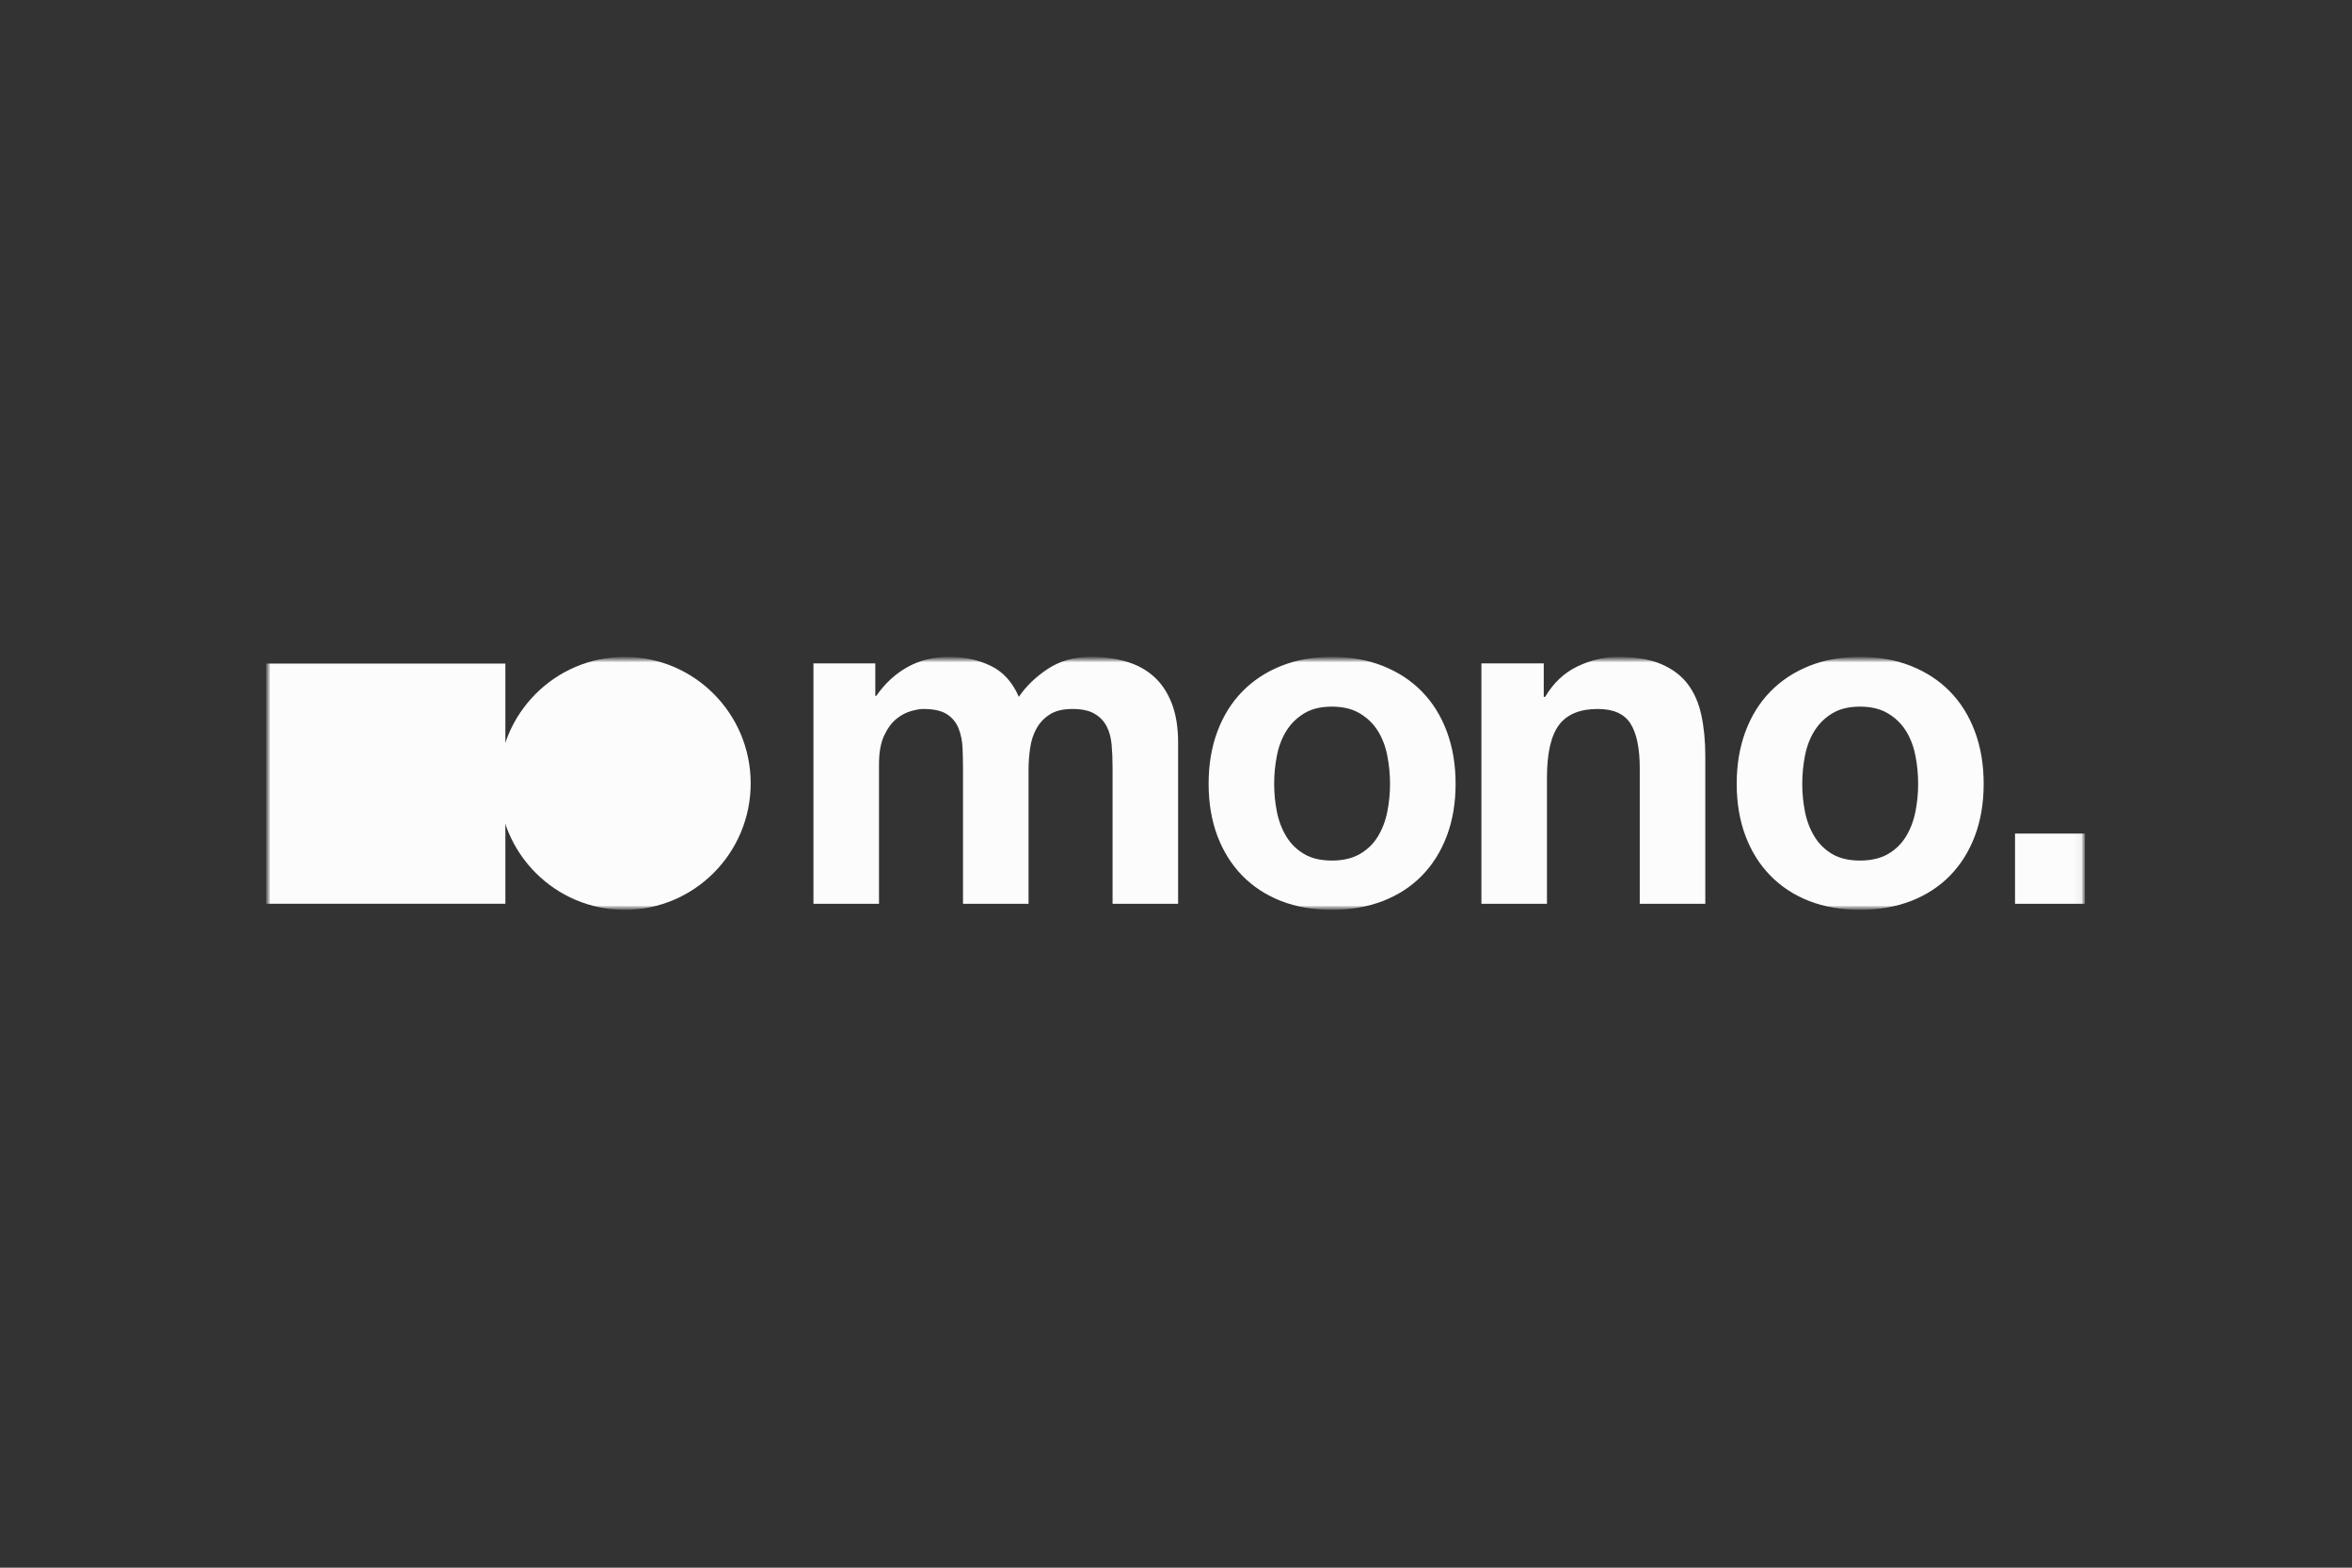
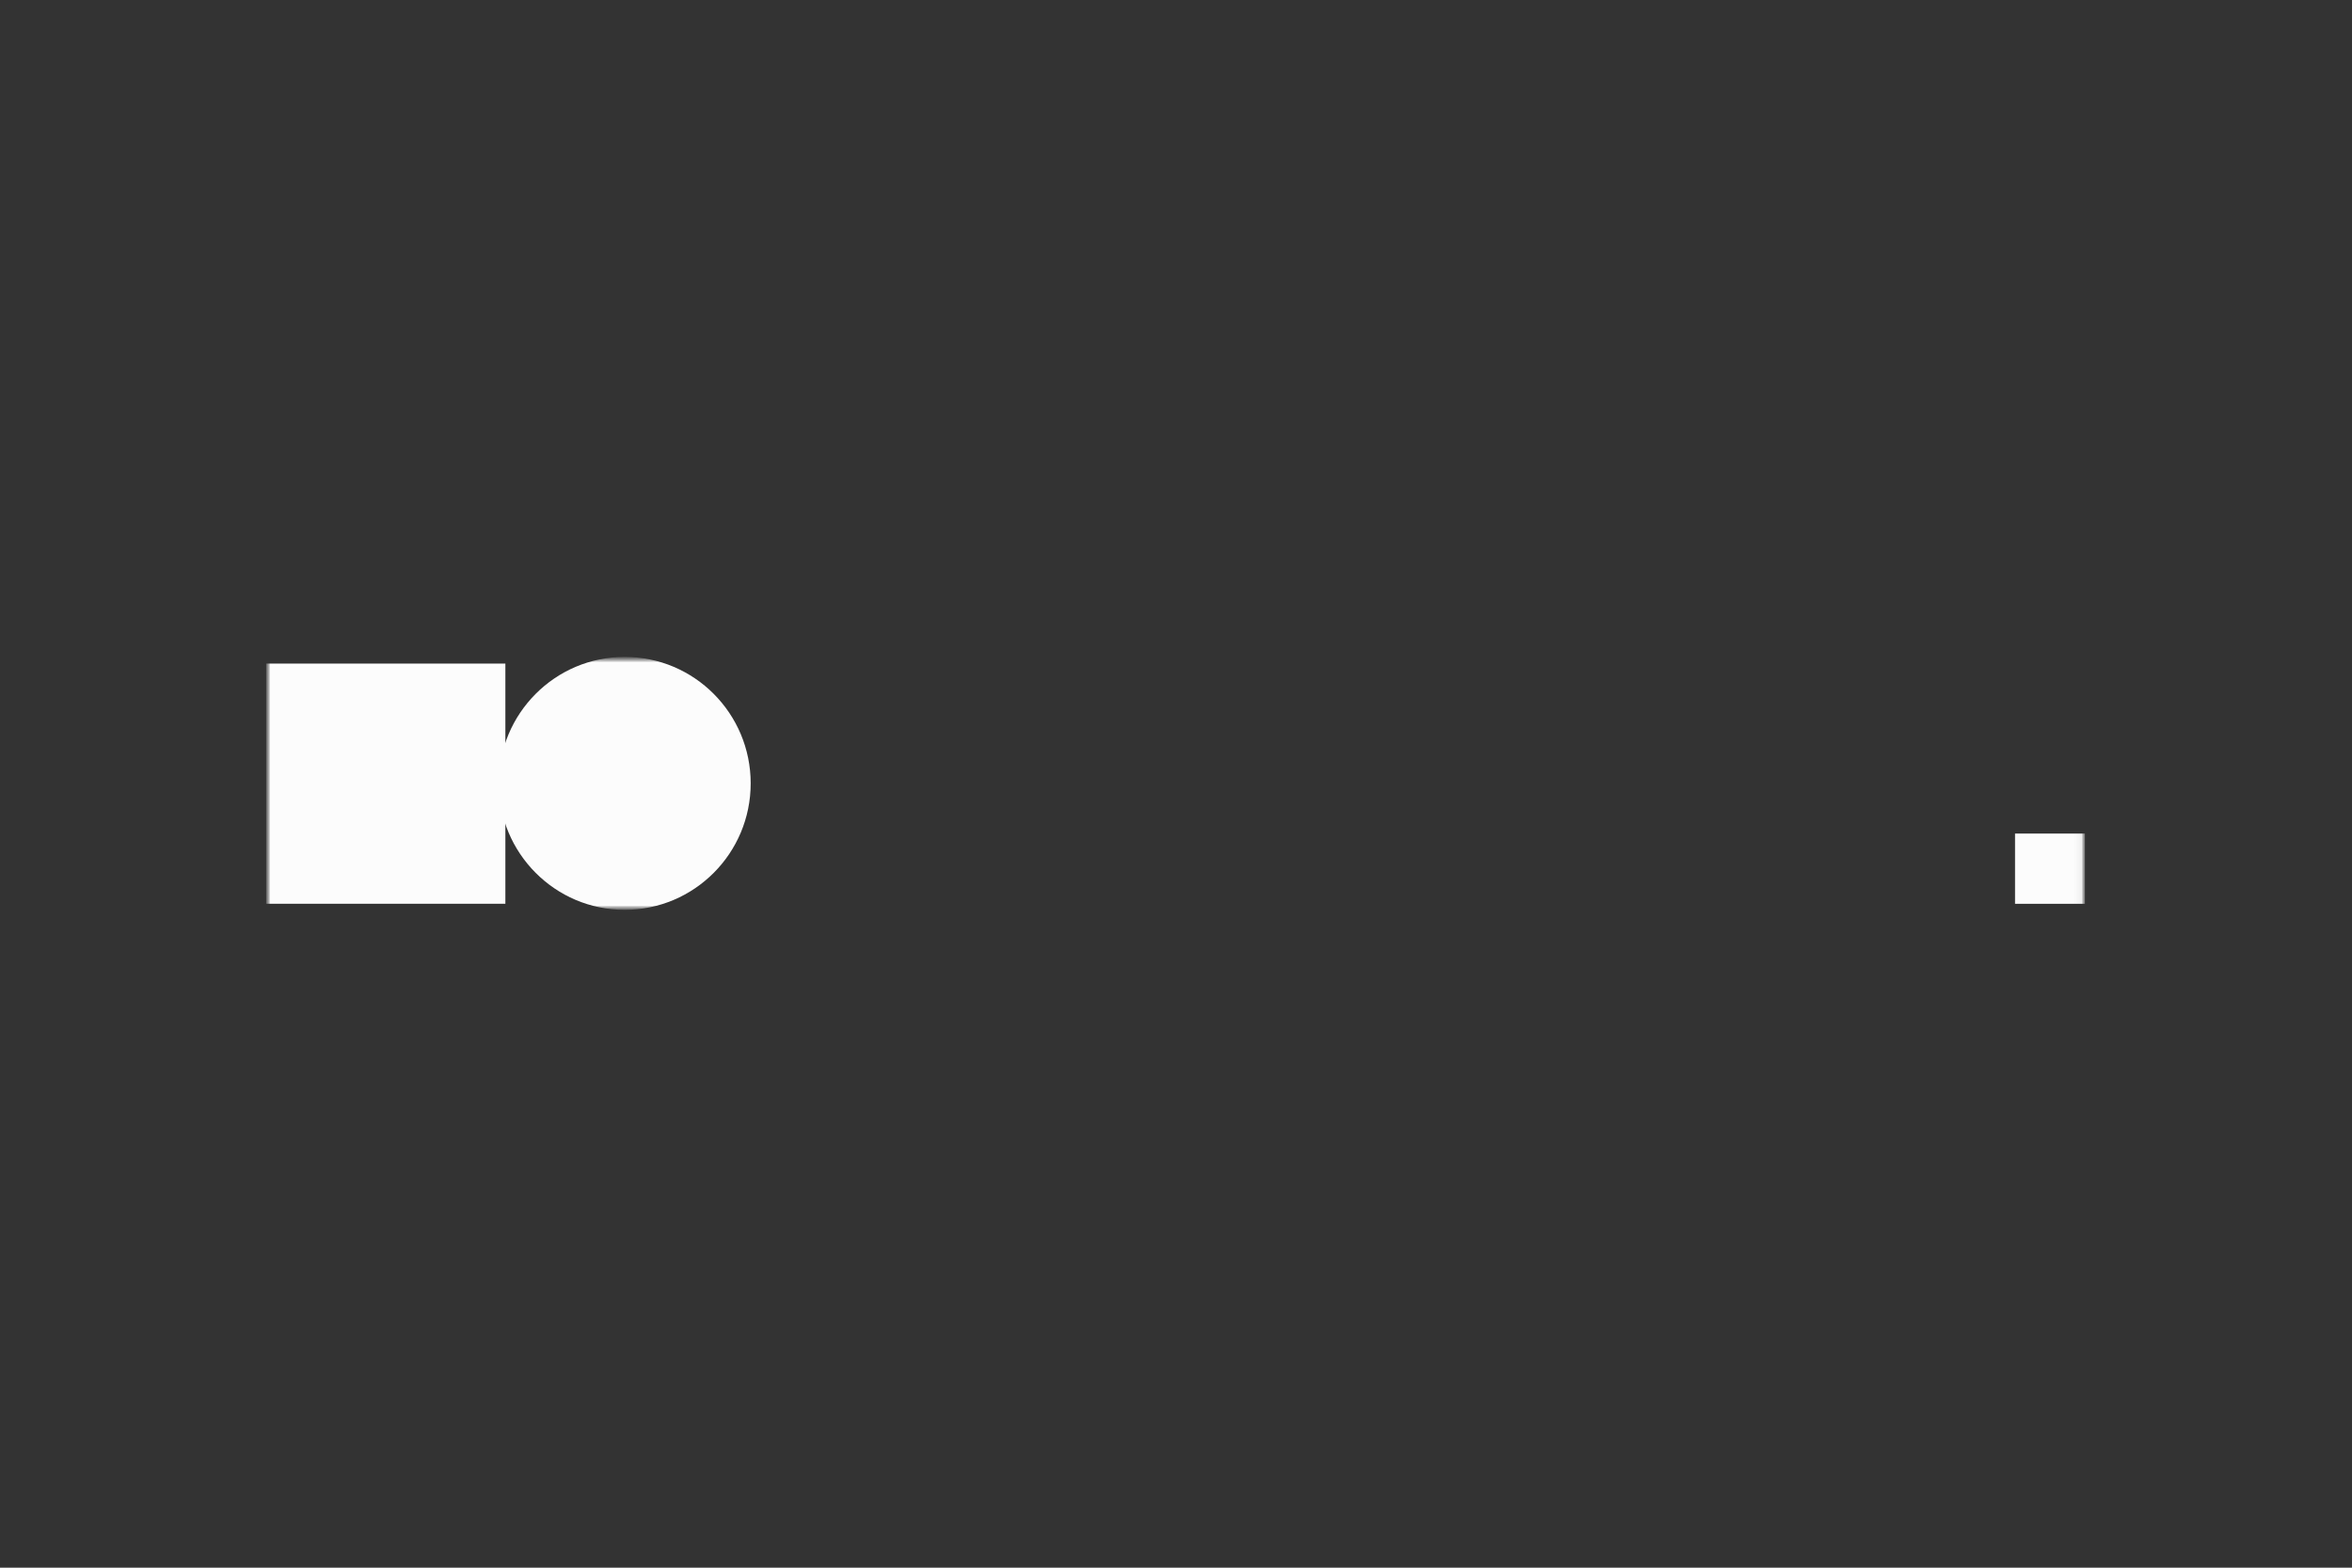
<svg xmlns="http://www.w3.org/2000/svg" width="300" height="200" viewBox="0 0 300 200" fill="none">
  <rect x="0" y="0" width="300" height="200" fill="#333333" stroke="none" />
  <mask id="mask0_309_21" style="mask-type:luminance" maskUnits="userSpaceOnUse" x="33" y="83" width="234" height="34">
    <path d="M266.054 83.804H33.946V116.196H266.054V83.804Z" fill="white" />
  </mask>
  <g mask="url(#mask0_309_21)">
    <mask id="mask1_309_21" style="mask-type:luminance" maskUnits="userSpaceOnUse" x="33" y="83" width="233" height="34">
      <path d="M265.941 83.804H33.946V116.075H265.941V83.804Z" fill="white" />
    </mask>
    <g mask="url(#mask1_309_21)">
      <path fill-rule="evenodd" clip-rule="evenodd" d="M257.019 106.344H265.941V115.304H257.019V106.344Z" fill="#FCFCFC" />
-       <path fill-rule="evenodd" clip-rule="evenodd" d="M103.757 84.633H111.646V88.786H111.764C112.863 87.204 114.187 85.979 115.737 85.107C117.287 84.238 119.063 83.801 121.066 83.801C123.07 83.801 124.746 84.178 126.335 84.928C127.925 85.679 129.131 87.003 129.957 88.902C130.86 87.556 132.087 86.371 133.637 85.342C135.187 84.314 137.023 83.798 139.142 83.798C140.752 83.798 142.242 83.996 143.616 84.391C144.991 84.786 146.168 85.418 147.149 86.29C148.13 87.159 148.896 88.296 149.447 89.7C149.997 91.104 150.27 92.794 150.27 94.772V115.303H141.909V97.922C141.909 96.895 141.87 95.926 141.791 95.015C141.712 94.106 141.497 93.313 141.143 92.642C140.789 91.97 140.27 91.436 139.583 91.041C138.896 90.646 137.964 90.448 136.787 90.448C135.609 90.448 134.657 90.674 133.931 91.13C133.204 91.586 132.635 92.178 132.223 92.91C131.812 93.642 131.536 94.472 131.4 95.402C131.263 96.331 131.193 97.272 131.193 98.22V115.303H122.832V98.101C122.832 97.193 122.813 96.292 122.774 95.402C122.735 94.512 122.567 93.693 122.273 92.939C121.979 92.189 121.489 91.586 120.802 91.13C120.114 90.674 119.105 90.448 117.77 90.448C117.376 90.448 116.857 90.538 116.209 90.714C115.561 90.893 114.935 91.228 114.326 91.723C113.718 92.218 113.198 92.929 112.766 93.859C112.333 94.788 112.118 96.005 112.118 97.506V115.303H103.757V84.633ZM162.521 99.997C162.521 101.225 162.639 102.42 162.875 103.587C163.111 104.753 163.512 105.802 164.081 106.731C164.65 107.661 165.406 108.401 166.347 108.957C167.289 109.51 168.466 109.786 169.88 109.786C171.294 109.786 172.482 109.51 173.442 108.957C174.404 108.404 175.17 107.661 175.739 106.731C176.308 105.802 176.709 104.753 176.945 103.587C177.181 102.42 177.3 101.225 177.3 99.997C177.3 98.77 177.181 97.564 176.945 96.379C176.709 95.191 176.308 94.145 175.739 93.234C175.17 92.326 174.404 91.583 173.442 91.009C172.479 90.435 171.294 90.148 169.88 90.148C168.466 90.148 167.289 90.435 166.347 91.009C165.406 91.583 164.65 92.323 164.081 93.234C163.512 94.143 163.111 95.191 162.875 96.379C162.639 97.567 162.521 98.773 162.521 99.997ZM154.16 99.997C154.16 97.546 154.532 95.32 155.279 93.324C156.024 91.328 157.084 89.626 158.458 88.223C159.832 86.819 161.479 85.731 163.405 84.96C165.327 84.188 167.488 83.804 169.883 83.804C172.277 83.804 174.446 84.188 176.389 84.96C178.333 85.731 179.99 86.819 181.365 88.223C182.739 89.626 183.799 91.328 184.543 93.324C185.288 95.32 185.663 97.546 185.663 99.997C185.663 102.449 185.291 104.664 184.543 106.642C183.796 108.62 182.736 110.31 181.365 111.714C179.99 113.118 178.333 114.195 176.389 114.948C174.446 115.698 172.277 116.075 169.883 116.075C167.488 116.075 165.33 115.698 163.405 114.948C161.482 114.197 159.832 113.118 158.458 111.714C157.084 110.31 156.024 108.62 155.279 106.642C154.535 104.664 154.16 102.449 154.16 99.997ZM188.957 84.633H196.907V88.905H197.082C198.142 87.124 199.516 85.829 201.203 85.02C202.892 84.209 204.617 83.804 206.385 83.804C208.622 83.804 210.458 84.109 211.89 84.723C213.322 85.336 214.453 86.187 215.276 87.275C216.1 88.362 216.679 89.687 217.012 91.249C217.345 92.81 217.513 94.541 217.513 96.439V115.303H209.152V97.983C209.152 95.452 208.759 93.564 207.974 92.318C207.19 91.072 205.795 90.448 203.794 90.448C201.517 90.448 199.868 91.13 198.848 92.494C197.827 93.859 197.316 96.102 197.316 99.228V115.303H188.955V84.633H188.957ZM229.879 99.997C229.879 101.225 229.997 102.42 230.233 103.587C230.469 104.753 230.871 105.802 231.44 106.731C232.009 107.661 232.764 108.401 233.708 108.957C234.65 109.51 235.827 109.786 237.241 109.786C238.655 109.786 239.843 109.51 240.805 108.957C241.765 108.404 242.531 107.661 243.1 106.731C243.669 105.802 244.071 104.753 244.307 103.587C244.543 102.42 244.661 101.225 244.661 99.997C244.661 98.77 244.543 97.564 244.307 96.379C244.071 95.191 243.669 94.145 243.1 93.234C242.531 92.326 241.765 91.583 240.805 91.009C239.843 90.435 238.657 90.148 237.241 90.148C235.825 90.148 234.65 90.435 233.708 91.009C232.767 91.583 232.011 92.323 231.44 93.234C230.871 94.143 230.469 95.191 230.233 96.379C229.997 97.567 229.879 98.773 229.879 99.997ZM221.518 99.997C221.518 97.546 221.89 95.32 222.638 93.324C223.385 91.328 224.442 89.626 225.817 88.223C227.191 86.819 228.838 85.731 230.763 84.96C232.685 84.188 234.844 83.804 237.241 83.804C239.638 83.804 241.805 84.188 243.745 84.96C245.689 85.731 247.346 86.819 248.721 88.223C250.095 89.626 251.154 91.328 251.899 93.324C252.647 95.32 253.019 97.546 253.019 99.997C253.019 102.449 252.647 104.664 251.899 106.642C251.154 108.62 250.095 110.31 248.721 111.714C247.346 113.118 245.689 114.195 243.745 114.948C241.802 115.698 239.633 116.075 237.241 116.075C234.849 116.075 232.688 115.698 230.763 114.948C228.841 114.197 227.191 113.118 225.817 111.714C224.442 110.31 223.383 108.62 222.638 106.642C221.893 104.664 221.518 102.449 221.518 99.997Z" fill="#FCFCFC" />
      <path d="M64.461 84.657H33.946V115.298H64.461V84.657Z" fill="#FCFCFC" />
      <path d="M79.68 116.075C88.555 116.075 95.75 108.851 95.75 99.94C95.75 91.028 88.555 83.804 79.68 83.804C70.806 83.804 63.611 91.028 63.611 99.94C63.611 108.851 70.806 116.075 79.68 116.075Z" fill="#FCFCFC" />
    </g>
  </g>
</svg>